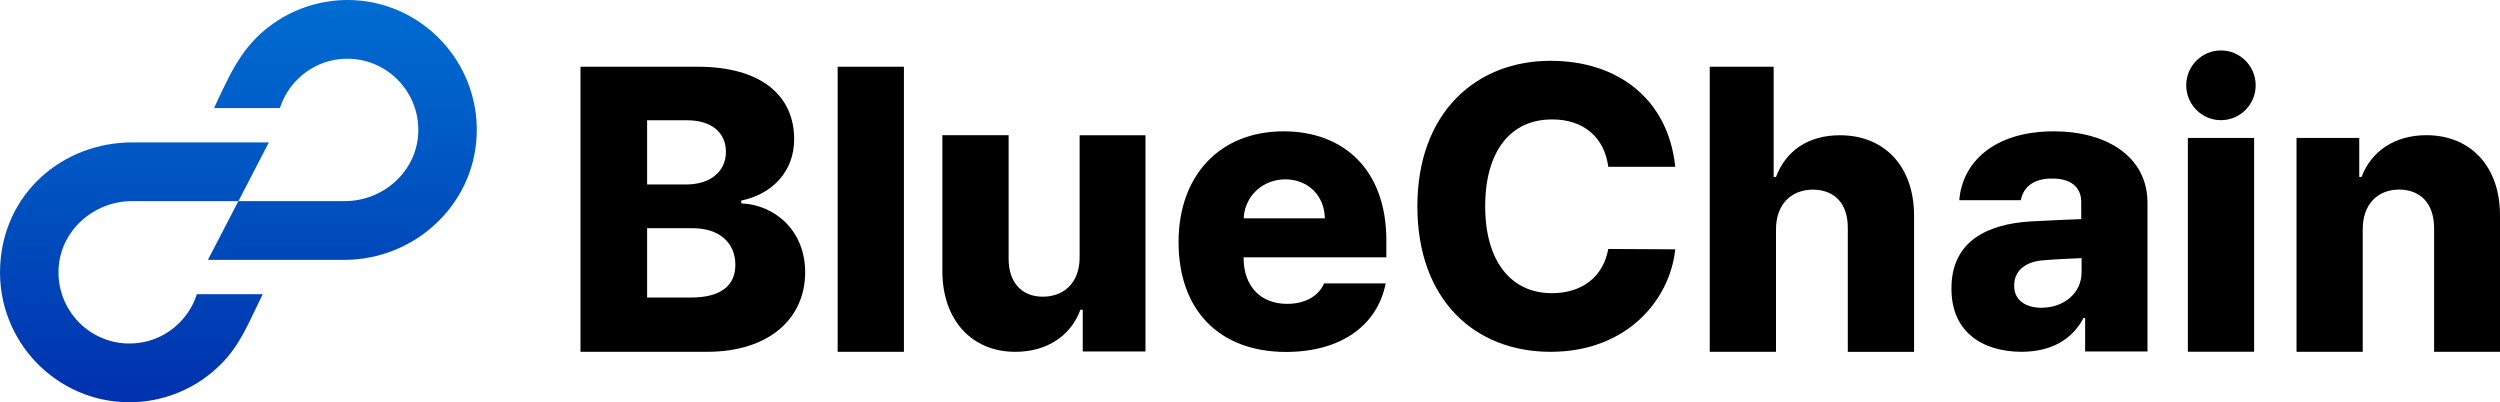
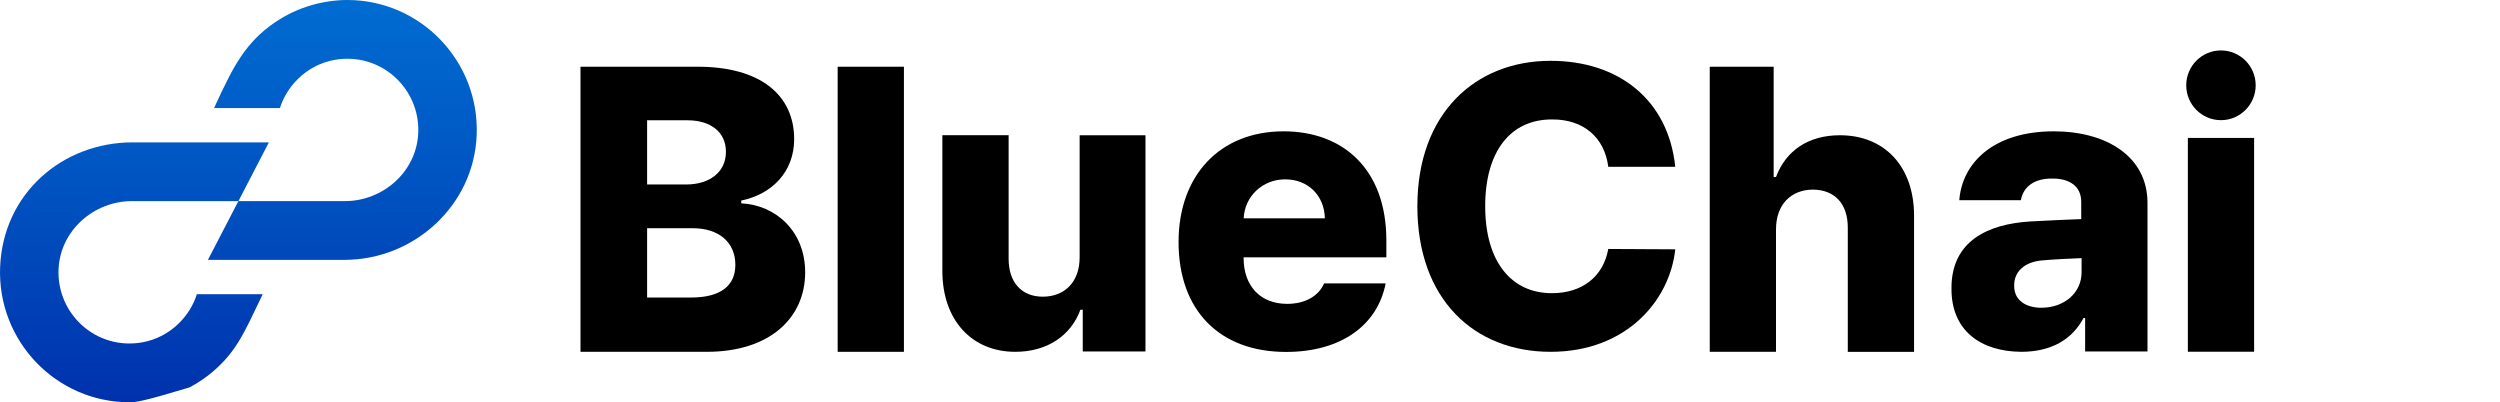
<svg xmlns="http://www.w3.org/2000/svg" width="578" height="93" viewBox="0 0 578 93" fill="none">
  <g clip-path="url(#clip0_4215_6971)">
    <path d="M134.195 15.426H161.306C176.043 15.426 183.612 22.162 183.612 32.176C183.612 39.694 178.529 44.882 171.376 46.375V47.016C179.265 47.379 186.154 53.39 186.154 62.944C186.154 73.544 177.945 81.34 163.404 81.34H134.209V15.426H134.195ZM158.765 42.651C164.029 42.609 167.834 39.833 167.834 35.091C167.834 30.628 164.431 27.811 158.945 27.811H149.612V42.651H158.765ZM159.765 68.788C166.793 68.788 170.015 65.915 170.015 61.228C170.015 56.04 166.209 52.721 160.043 52.763H149.612V68.788H159.765Z" fill="black" />
    <path d="M208.987 81.34H193.668V15.426H208.987V81.34Z" fill="black" />
    <path d="M249.597 31.27H264.833V81.257H250.333V71.605H249.792C247.611 77.575 242.125 81.34 234.736 81.34C224.667 81.34 217.917 74.018 217.875 62.763V31.256H233.194V59.848C233.194 65.259 236.181 68.593 241.083 68.593C245.986 68.593 249.653 65.357 249.611 59.401V31.27H249.597Z" fill="black" />
    <path d="M272.484 55.943C272.484 40.6 281.998 30.363 296.776 30.363C310.609 30.363 320.526 39.192 320.526 55.58V59.499H287.526V59.778C287.568 66.11 291.373 70.252 297.595 70.252C301.762 70.252 304.887 68.439 306.123 65.524H320.359C318.498 75.176 310.068 81.368 297.332 81.368C281.915 81.368 272.484 71.717 272.484 55.97V55.943ZM306.304 50.475C306.207 45.189 302.401 41.465 297.151 41.465C291.901 41.465 287.762 45.384 287.54 50.475H306.304Z" fill="black" />
    <path d="M358.862 27.615C349.265 27.573 343.376 34.938 343.376 47.699C343.376 60.461 349.404 67.783 358.779 67.783C365.806 67.783 370.668 63.99 371.834 57.56L387.32 57.644C386.098 69.317 376.154 81.34 358.501 81.34C340.848 81.34 327.695 69.22 327.695 47.699C327.695 26.179 341.112 14.059 358.501 14.059C374.126 14.059 385.695 22.971 387.32 38.564H371.834C370.973 31.827 366.154 27.573 358.862 27.615Z" fill="black" />
    <path d="M410.612 81.34H395.293V15.426H410.071V40.921H410.612C412.876 34.868 418.043 31.27 425.39 31.27C435.765 31.27 442.529 38.55 442.529 49.847V81.354H427.21V52.763C427.251 47.212 424.307 43.892 419.14 43.836C414.057 43.878 410.612 47.295 410.612 53.028V81.34Z" fill="black" />
    <path d="M469.388 51.2C472.972 50.977 479.083 50.74 481.18 50.657V46.654C481.18 43.195 478.638 41.242 474.472 41.284C470.444 41.242 467.805 43.055 467.222 46.291H452.986C453.666 37.546 461.013 30.363 474.833 30.363C486.986 30.363 496.458 36.151 496.499 46.835V81.257H482.083V73.516H481.722C479.041 78.523 474.291 81.299 467.402 81.34C457.972 81.299 451.124 76.473 451.18 66.682C451.138 55.705 459.611 51.8 469.402 51.2H469.388ZM472.013 71.145C477.222 71.145 481.305 67.728 481.263 62.86V59.68C479.402 59.722 474.236 60.001 471.93 60.224C468.083 60.629 465.624 62.777 465.68 66.054C465.638 69.374 468.305 71.159 472.027 71.159L472.013 71.145Z" fill="black" />
    <path d="M505.832 31.897H521.152V81.326H505.832V31.897ZM521.513 19.721C521.513 24.17 517.915 27.783 513.485 27.783C509.054 27.783 505.457 24.17 505.457 19.721C505.457 15.272 509.054 11.66 513.485 11.66C517.915 11.66 521.513 15.272 521.513 19.721Z" fill="black" />
-     <path d="M546.276 81.34H530.957V31.897H545.457V40.907H545.999C548.221 34.952 553.707 31.256 560.957 31.256C571.332 31.256 578.04 38.634 577.999 49.834V81.34H562.763V52.748C562.763 47.197 559.776 43.878 554.693 43.822C549.61 43.864 546.263 47.281 546.263 53.014V81.326L546.276 81.34Z" fill="black" />
-     <path d="M60.735 68.021L60.318 68.899C59.457 70.698 58.568 72.526 57.693 74.339C56.096 77.588 54.374 80.657 51.901 83.335C49.582 85.859 46.832 87.979 43.804 89.569C40.832 91.131 37.596 92.191 34.276 92.679C32.832 92.888 31.374 93 29.915 93C13.04 93 -0.626 78.885 0.026 61.8C0.679 44.715 14.457 32.916 30.651 32.916H62.165L55.124 46.5H30.526C21.679 46.5 13.971 53.279 13.54 62.163C13.04 72.595 22.276 81.047 32.901 79.15C36.11 78.579 39.096 77.003 41.401 74.701C43.318 72.805 44.707 70.545 45.513 68.021H60.735Z" fill="url(#paint0_linear_4215_6971)" />
+     <path d="M60.735 68.021L60.318 68.899C59.457 70.698 58.568 72.526 57.693 74.339C56.096 77.588 54.374 80.657 51.901 83.335C49.582 85.859 46.832 87.979 43.804 89.569C32.832 92.888 31.374 93 29.915 93C13.04 93 -0.626 78.885 0.026 61.8C0.679 44.715 14.457 32.916 30.651 32.916H62.165L55.124 46.5H30.526C21.679 46.5 13.971 53.279 13.54 62.163C13.04 72.595 22.276 81.047 32.901 79.15C36.11 78.579 39.096 77.003 41.401 74.701C43.318 72.805 44.707 70.545 45.513 68.021H60.735Z" fill="url(#paint0_linear_4215_6971)" />
    <path d="M49.501 24.98C49.501 24.98 52.64 17.936 54.681 14.672C54.779 14.519 54.862 14.38 54.959 14.24C56.876 11.102 59.292 8.354 62.223 6.137C63.556 5.133 64.959 4.226 66.431 3.445C69.404 1.883 72.64 0.823 75.959 0.335C77.404 0.112 78.862 0 80.32 0C97.195 0 110.862 14.115 110.209 31.2C109.598 47.462 95.779 60.085 79.584 60.085H48.07L55.112 46.5H79.709C88.556 46.5 96.265 39.722 96.695 30.837C97.195 20.405 87.959 11.953 77.334 13.85C74.126 14.421 71.14 15.997 68.834 18.299C66.918 20.196 65.529 22.455 64.723 24.98H49.501Z" fill="url(#paint1_linear_4215_6971)" />
  </g>
  <defs>
    <linearGradient id="paint0_linear_4215_6971" x1="31.082" y1="-6.681" x2="31.082" y2="92.01" gradientUnits="userSpaceOnUse">
      <stop stop-color="#0070D4" />
      <stop offset="0.44" stop-color="#0057C4" />
      <stop offset="1" stop-color="#0032AD" />
    </linearGradient>
    <linearGradient id="paint1_linear_4215_6971" x1="79.154" y1="-6.681" x2="79.154" y2="92.01" gradientUnits="userSpaceOnUse">
      <stop stop-color="#0070D4" />
      <stop offset="0.44" stop-color="#0057C4" />
      <stop offset="1" stop-color="#0032AD" />
    </linearGradient>
    <clipPath id="clip0_4215_6971">
      <rect width="578" height="93" fill="white" />
    </clipPath>
  </defs>
</svg>